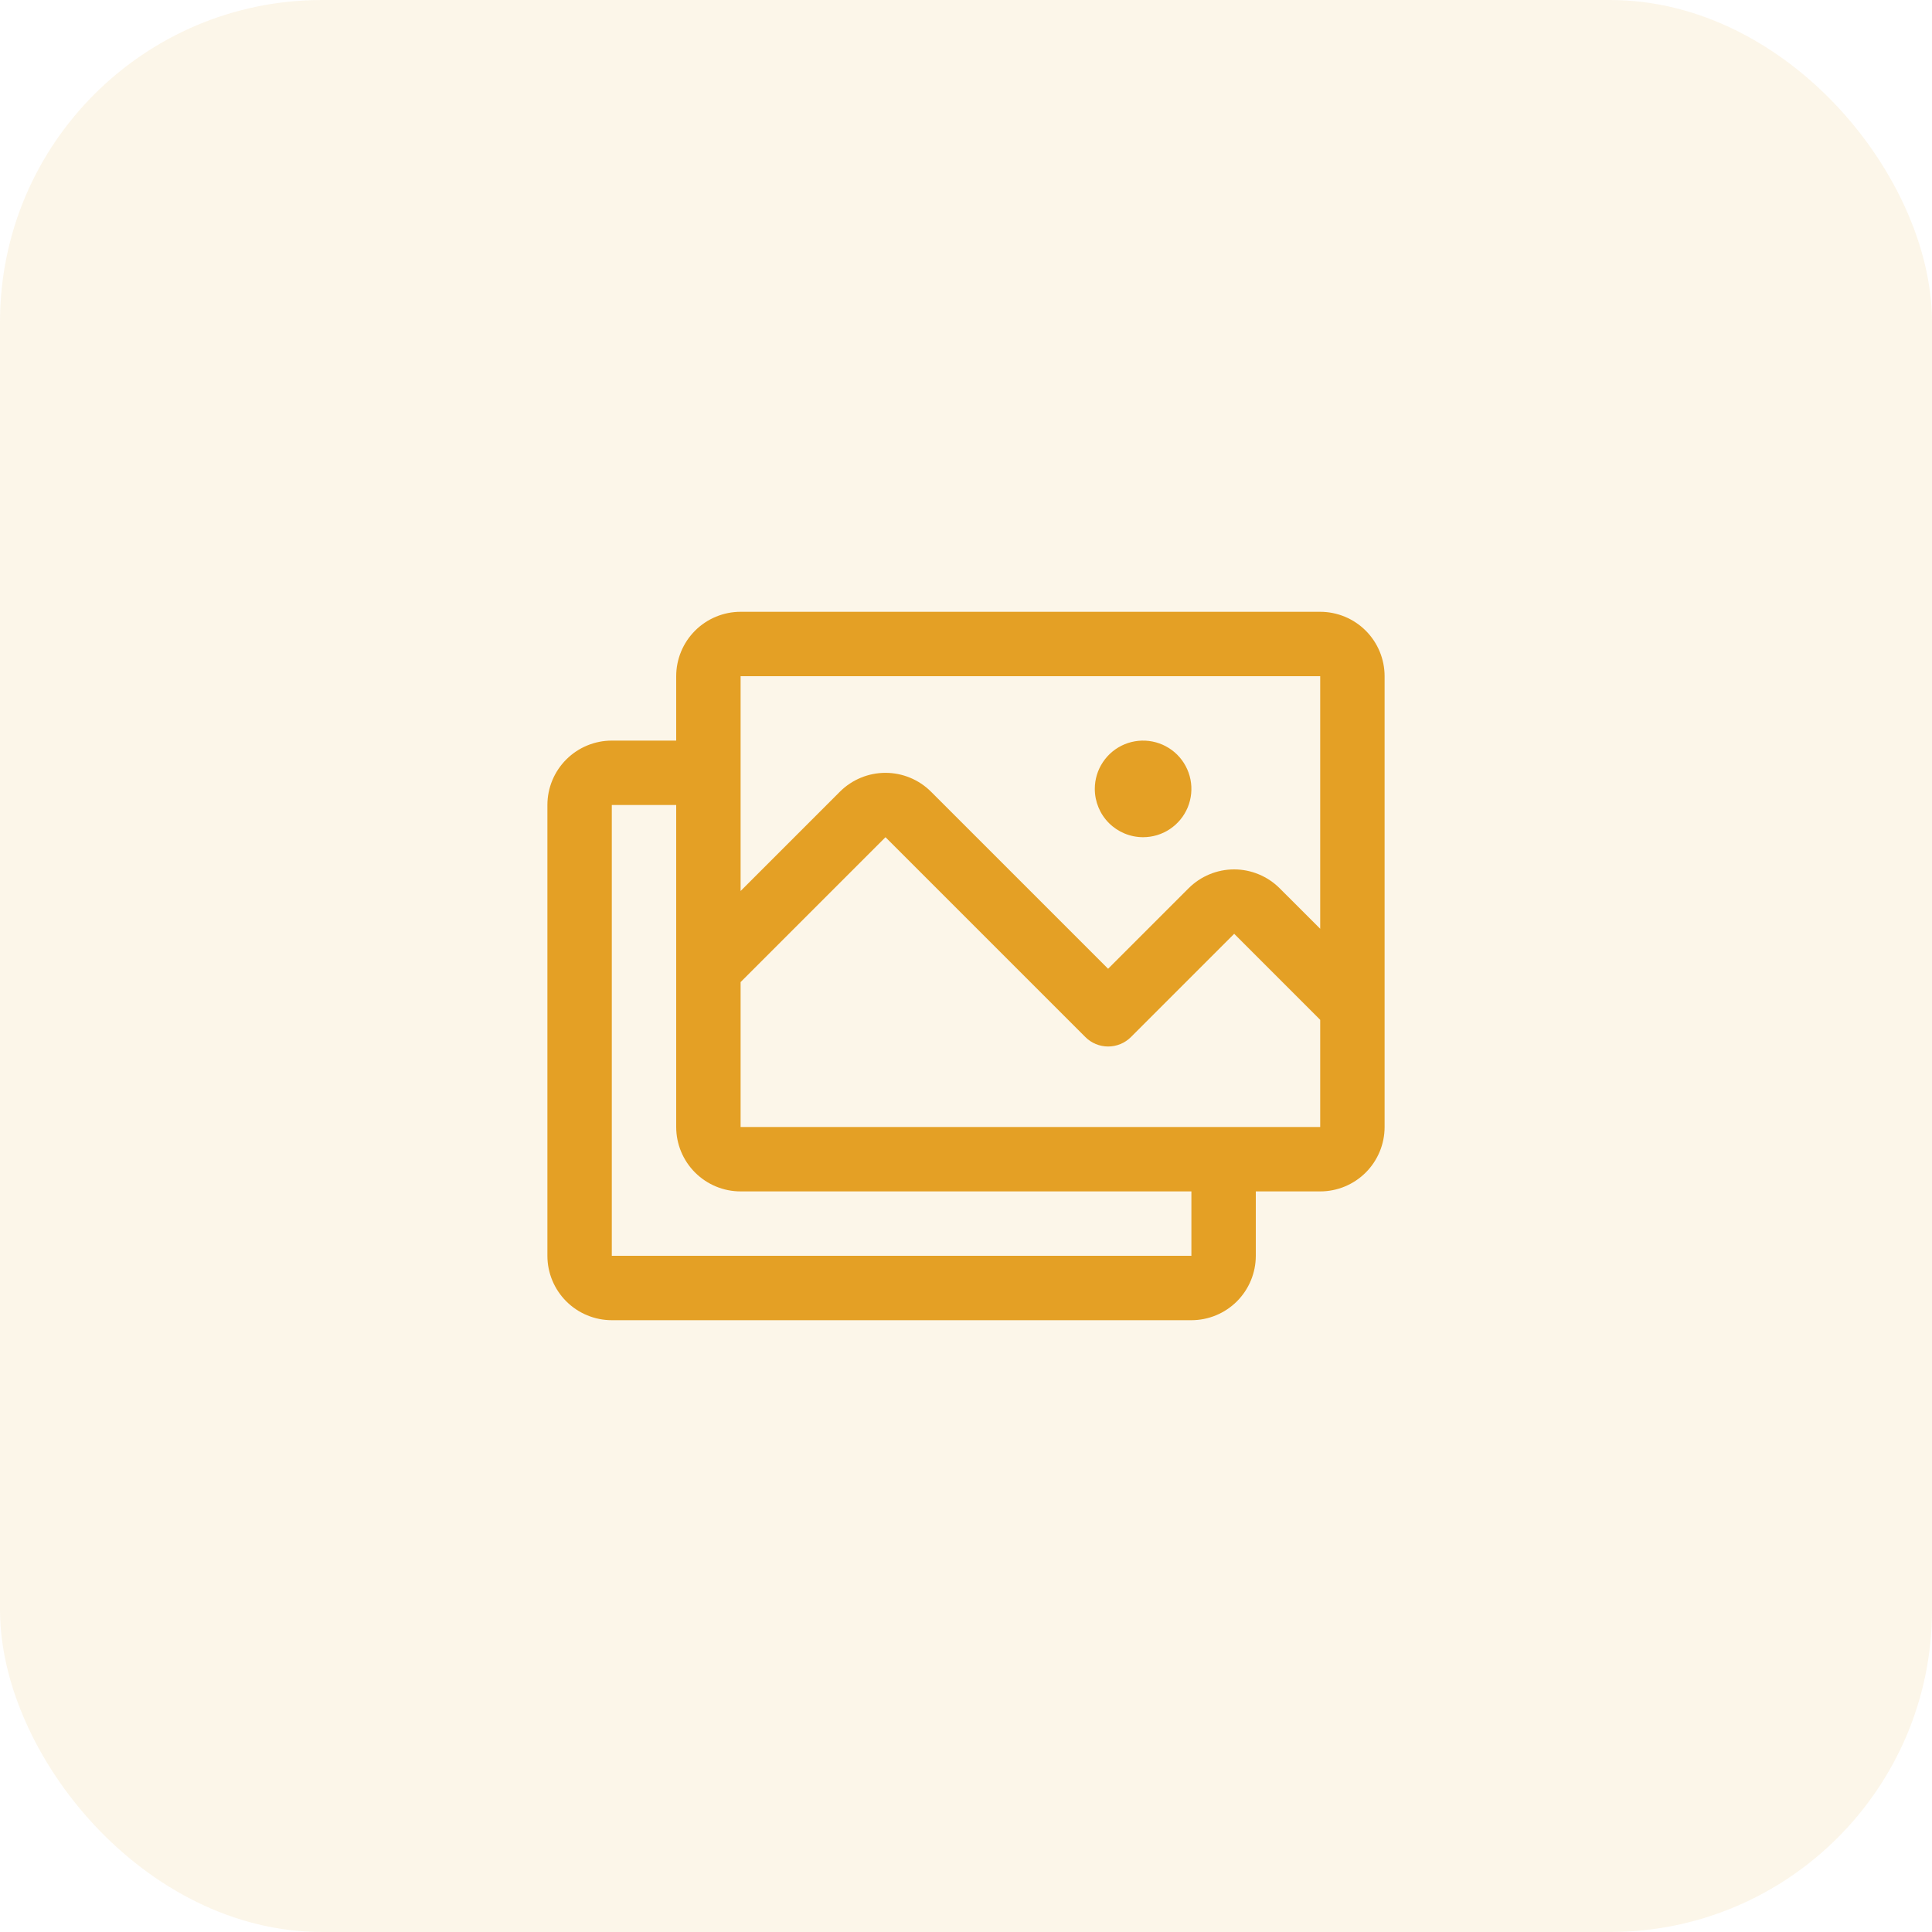
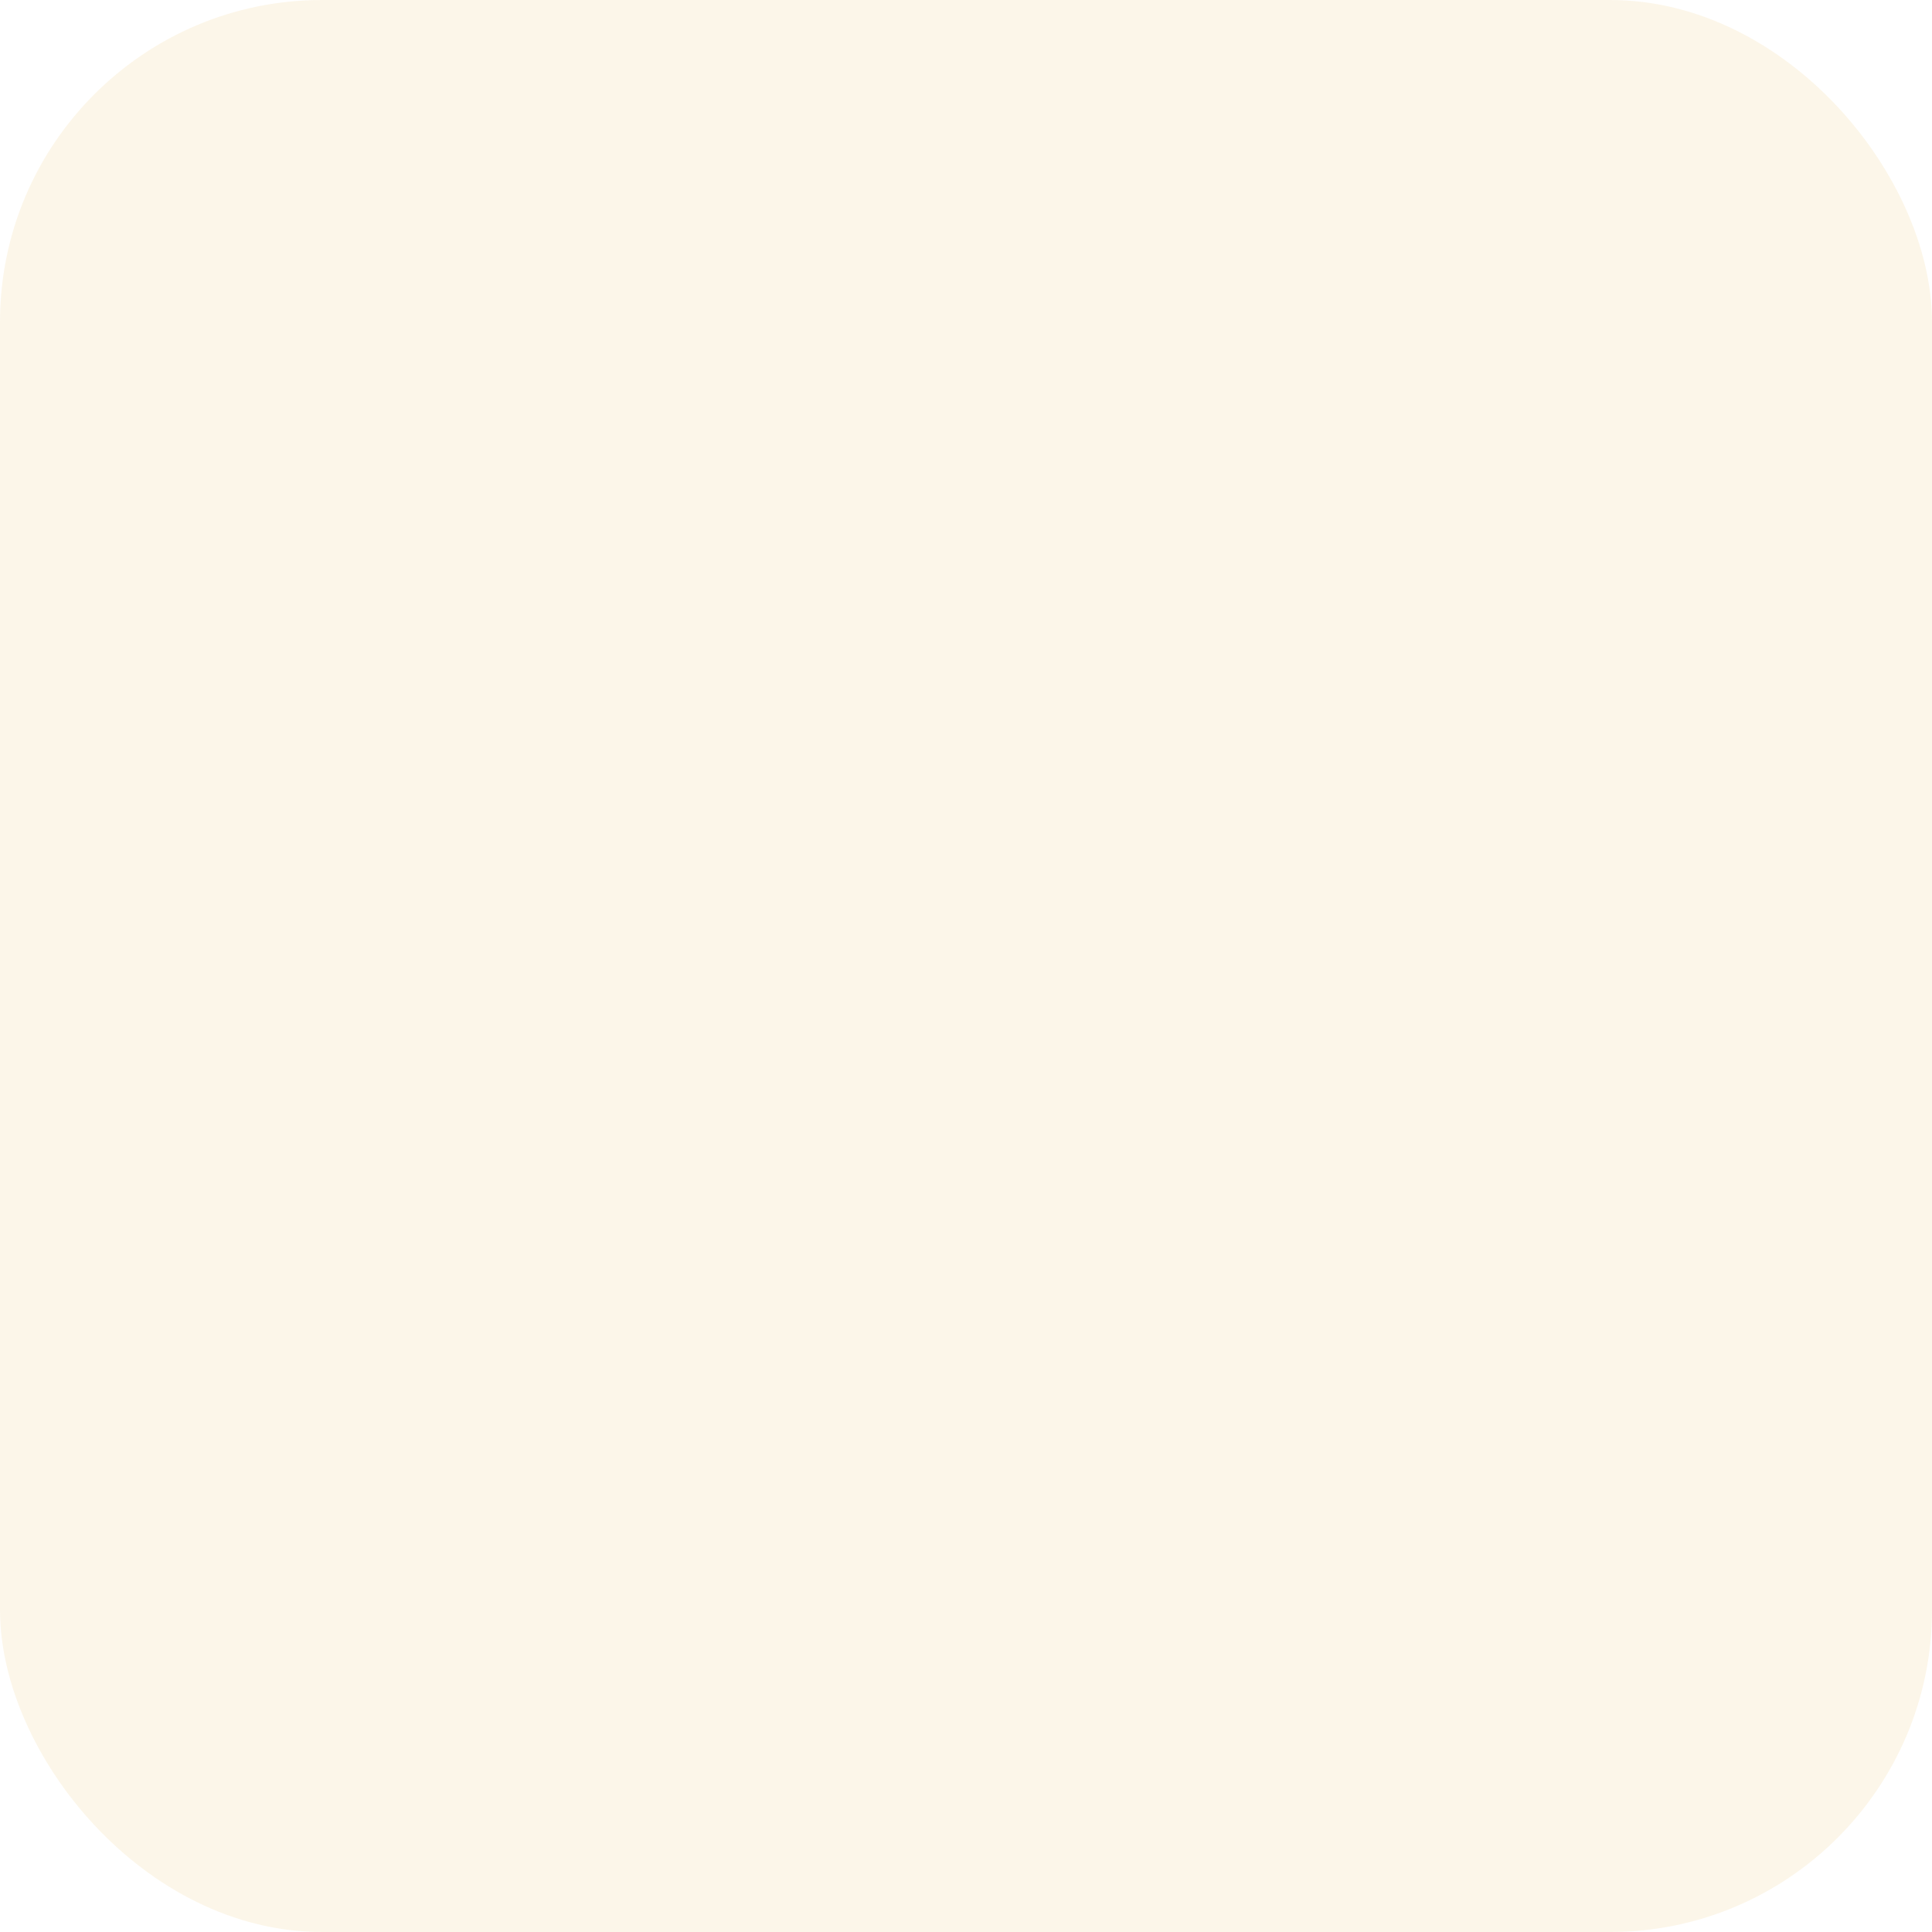
<svg xmlns="http://www.w3.org/2000/svg" width="60" height="60" viewBox="0 0 60 60" fill="none">
  <rect width="60" height="60" rx="10" fill="#E4A025" fill-opacity="0.1" />
-   <path d="M41 19H23C22.47 19 21.961 19.211 21.586 19.586C21.211 19.961 21 20.47 21 21V23H19C18.47 23 17.961 23.211 17.586 23.586C17.211 23.961 17 24.47 17 25V39C17 39.53 17.211 40.039 17.586 40.414C17.961 40.789 18.47 41 19 41H37C37.53 41 38.039 40.789 38.414 40.414C38.789 40.039 39 39.53 39 39V37H41C41.53 37 42.039 36.789 42.414 36.414C42.789 36.039 43 35.53 43 35V21C43 20.47 42.789 19.961 42.414 19.586C42.039 19.211 41.53 19 41 19ZM23 21H41V28.844L39.741 27.586C39.556 27.401 39.335 27.253 39.092 27.153C38.85 27.052 38.59 27 38.327 27C38.064 27 37.804 27.052 37.561 27.153C37.319 27.253 37.098 27.401 36.913 27.586L34.413 30.086L28.913 24.586C28.538 24.212 28.029 24.001 27.499 24.001C26.968 24.001 26.46 24.212 26.085 24.586L23 27.671V21ZM37 39H19V25H21V35C21 35.53 21.211 36.039 21.586 36.414C21.961 36.789 22.47 37 23 37H37V39ZM41 35H23V30.5L27.5 26L33.708 32.208C33.895 32.395 34.149 32.5 34.414 32.5C34.679 32.5 34.934 32.395 35.121 32.208L38.329 29L41 31.672V35ZM34 24.5C34 24.203 34.088 23.913 34.253 23.667C34.418 23.42 34.652 23.228 34.926 23.114C35.2 23.001 35.502 22.971 35.793 23.029C36.084 23.087 36.351 23.23 36.561 23.439C36.77 23.649 36.913 23.916 36.971 24.207C37.029 24.498 36.999 24.8 36.886 25.074C36.772 25.348 36.58 25.582 36.333 25.747C36.087 25.912 35.797 26 35.5 26C35.102 26 34.721 25.842 34.439 25.561C34.158 25.279 34 24.898 34 24.5Z" fill="#E4A025" />
</svg>